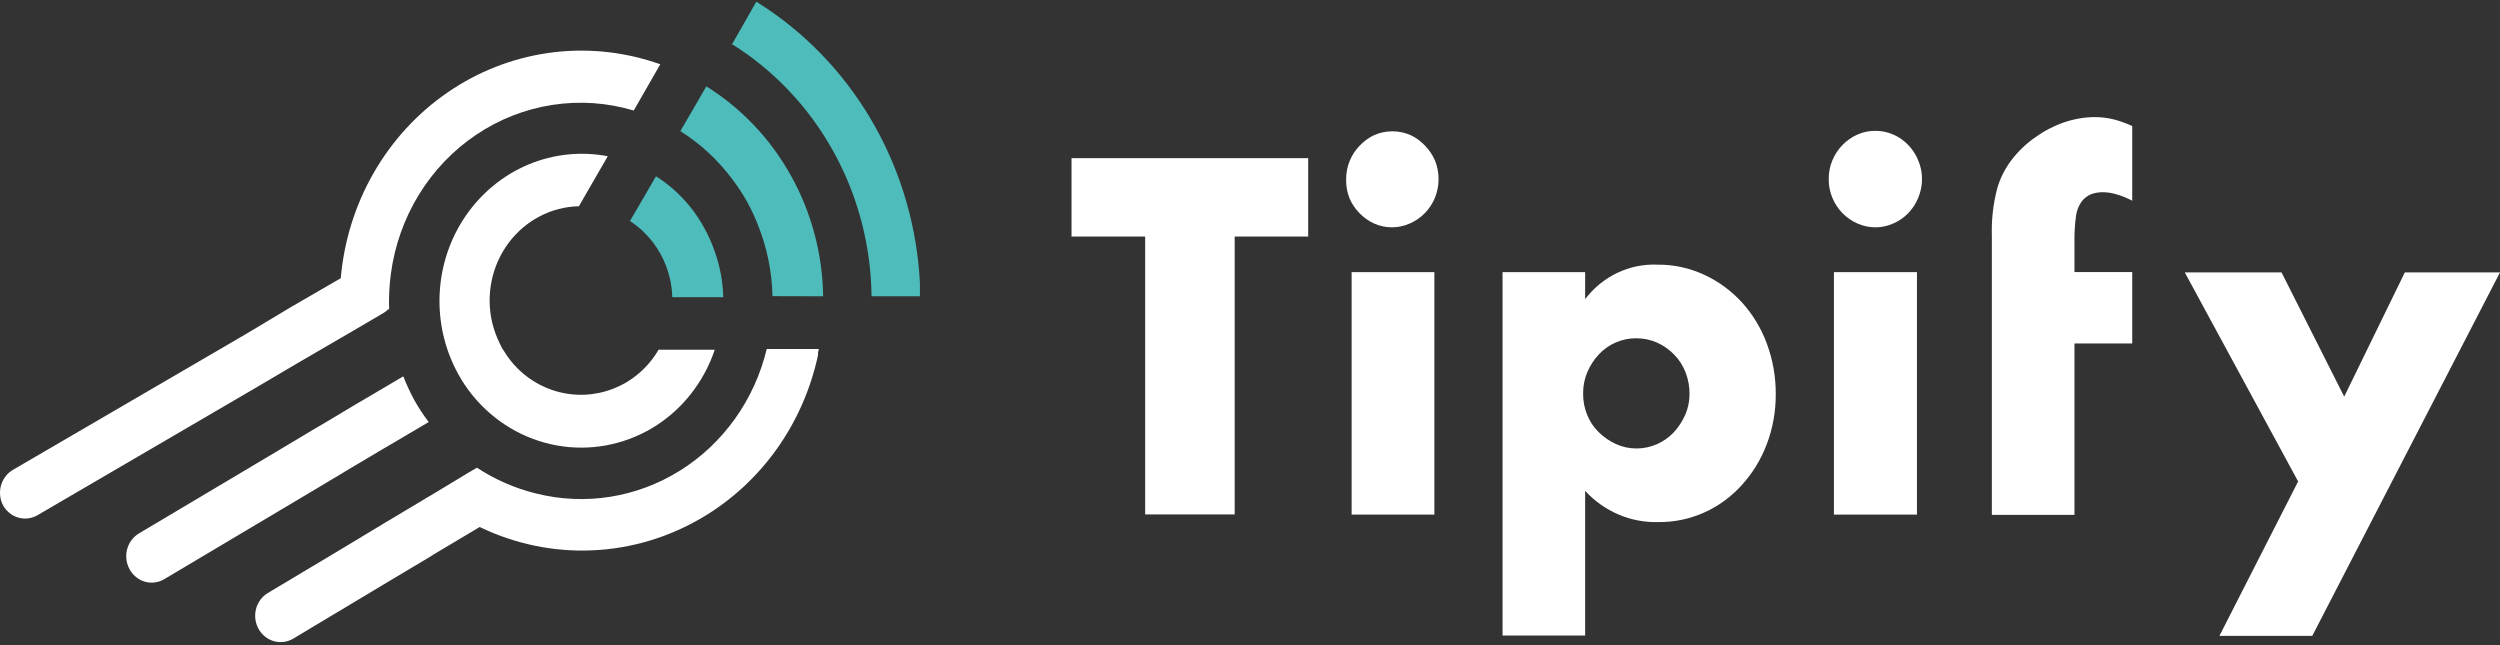
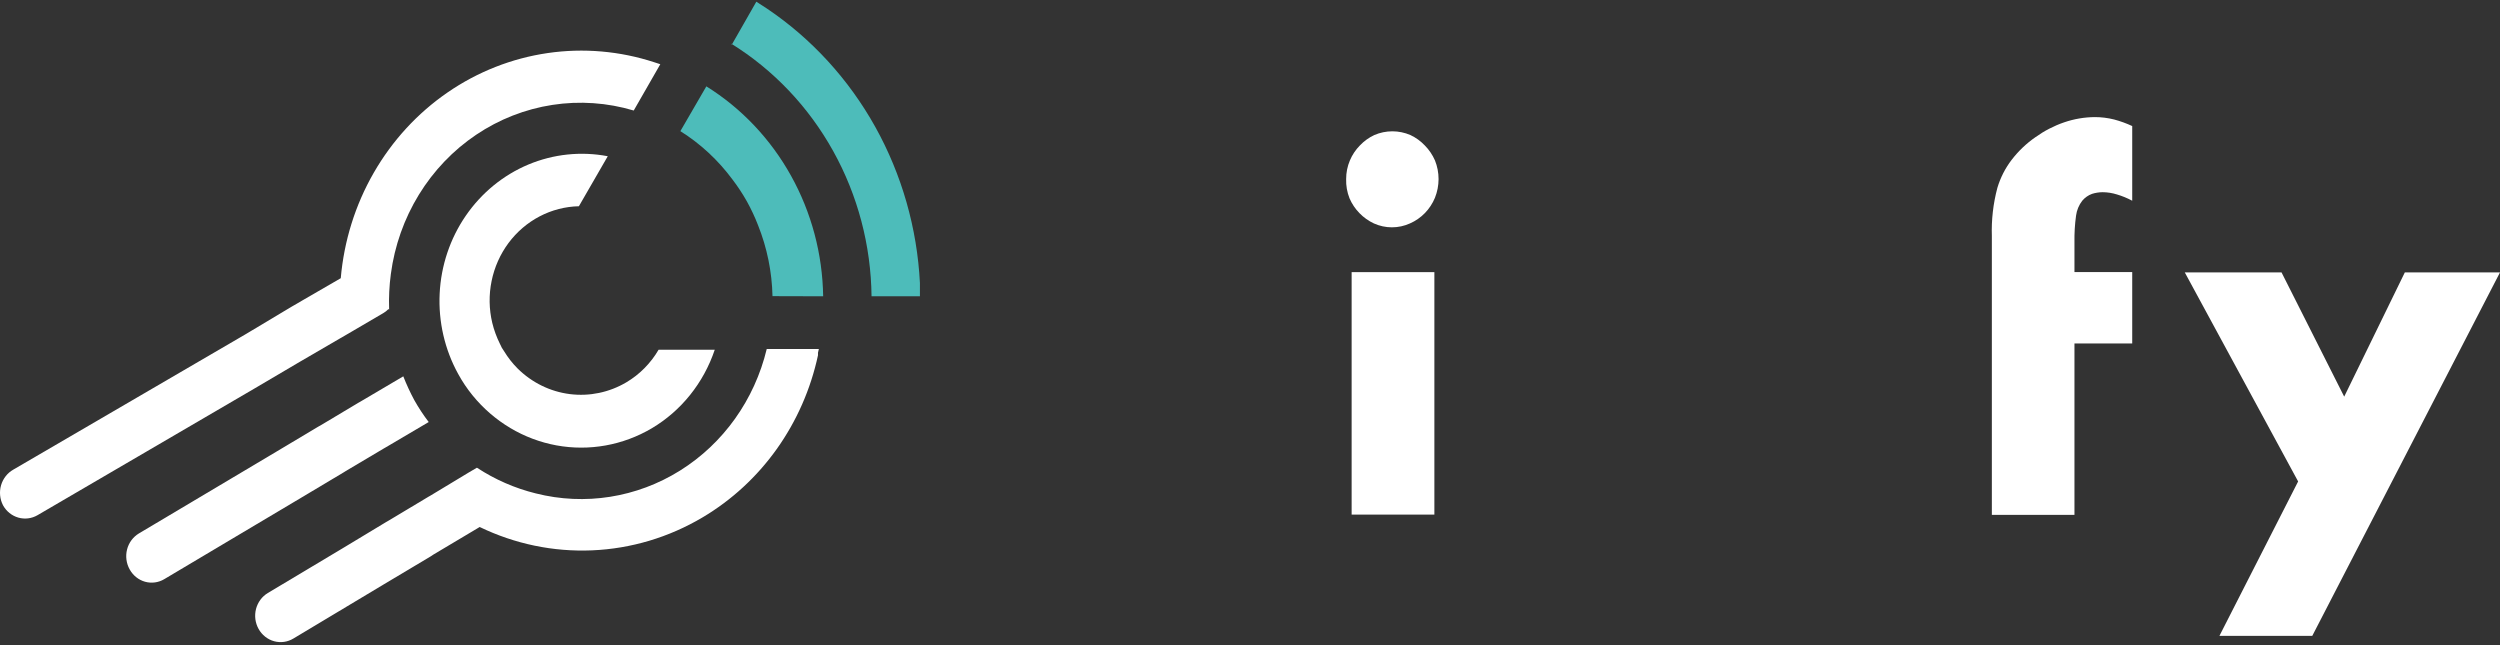
<svg xmlns="http://www.w3.org/2000/svg" width="124" height="32" viewBox="0 0 124 32" fill="none">
  <rect x="0" y="0" width="124" height="32" fill="#333333" stroke="none" />
  <path d="M40.829 14.696C40.797 12.595 40.248 10.537 39.234 8.715C38.221 6.893 36.776 5.368 35.035 4.283V4.283L33.746 6.505C34.745 7.131 35.622 7.945 36.332 8.905C36.595 9.25 36.834 9.613 37.048 9.993C37.258 10.372 37.442 10.766 37.599 11.171C38.046 12.288 38.289 13.48 38.316 14.689L40.829 14.696Z" fill="#4DBCBA" />
  <path d="M20.003 18.666L17.855 19.933L17.776 19.977L15.893 21.103L15.785 21.162L13.701 22.407L6.89 26.458C6.747 26.544 6.621 26.658 6.52 26.794C6.419 26.93 6.345 27.086 6.303 27.252C6.26 27.418 6.25 27.59 6.272 27.761C6.294 27.93 6.348 28.094 6.432 28.243C6.514 28.392 6.623 28.522 6.754 28.627C6.885 28.732 7.034 28.809 7.194 28.854C7.354 28.899 7.521 28.91 7.685 28.888C7.849 28.866 8.008 28.81 8.151 28.724L14.962 24.673L17.046 23.429L17.153 23.362L19.037 22.244L19.116 22.199L21.264 20.933C21.001 20.588 20.761 20.224 20.548 19.844C20.343 19.463 20.162 19.07 20.003 18.666Z" fill="white" />
  <path d="M34.843 25.665C36.287 24.81 37.542 23.654 38.529 22.269C39.515 20.884 40.211 19.301 40.572 17.622C40.576 17.58 40.576 17.538 40.572 17.496L40.615 17.311H38.03C37.425 19.829 35.879 21.998 33.731 23.34C31.584 24.683 29.009 25.09 26.571 24.472C25.538 24.217 24.553 23.787 23.656 23.198L23.262 23.428L21.336 24.591L21.257 24.635L19.266 25.828L19.151 25.894L17.003 27.19L13.286 29.412C13.142 29.498 13.016 29.612 12.915 29.749C12.815 29.885 12.741 30.04 12.698 30.206C12.656 30.372 12.645 30.545 12.667 30.715C12.69 30.885 12.744 31.049 12.827 31.197V31.197C12.911 31.346 13.021 31.476 13.153 31.58C13.284 31.684 13.435 31.761 13.595 31.805C13.756 31.849 13.923 31.86 14.087 31.837C14.252 31.814 14.41 31.757 14.553 31.671L19.051 28.975L21.372 27.59L21.493 27.509L23.706 26.191L23.792 26.139C25.536 26.982 27.45 27.38 29.373 27.297C31.297 27.215 33.173 26.655 34.843 25.665Z" fill="white" />
  <path d="M19.301 15.355C19.28 14.763 19.308 14.171 19.387 13.585C19.572 12.188 20.046 10.848 20.776 9.658C21.506 8.467 22.475 7.453 23.618 6.684C24.761 5.915 26.051 5.41 27.399 5.203C28.748 4.995 30.124 5.091 31.433 5.482V5.482L32.751 3.186L32.572 3.127L32.458 3.09C30.748 2.53 28.938 2.373 27.162 2.632C25.387 2.891 23.689 3.559 22.197 4.587C20.704 5.615 19.453 6.976 18.537 8.571C17.62 10.165 17.062 11.952 16.902 13.799L15.047 14.873L14.589 15.14L14.46 15.214L12.183 16.577L0.659 23.294C0.366 23.46 0.148 23.739 0.052 24.071C-0.043 24.402 -0.007 24.759 0.151 25.064C0.316 25.363 0.589 25.582 0.909 25.673C1.23 25.765 1.572 25.721 1.862 25.553L12.605 19.28L14.754 18.014L14.868 17.947L16.866 16.784L16.945 16.74L19.008 15.533C19.102 15.479 19.189 15.411 19.266 15.332L19.301 15.355Z" fill="white" />
  <path d="M32.329 21.243C33.79 20.376 34.899 18.993 35.452 17.347H32.666C32.275 18.017 31.725 18.573 31.069 18.962C30.219 19.465 29.235 19.67 28.263 19.547C27.291 19.424 26.384 18.98 25.676 18.28C25.419 18.023 25.193 17.734 25.003 17.421L24.888 17.244C24.852 17.177 24.831 17.11 24.795 17.051C24.631 16.721 24.504 16.374 24.416 16.014C24.254 15.334 24.243 14.625 24.383 13.94C24.522 13.255 24.809 12.611 25.221 12.055C25.634 11.5 26.162 11.048 26.766 10.732C27.37 10.416 28.036 10.244 28.713 10.23L30.145 7.749C28.821 7.496 27.455 7.639 26.207 8.161C24.96 8.684 23.883 9.565 23.103 10.7C22.323 11.834 21.873 13.176 21.807 14.566C21.74 15.957 22.058 17.338 22.725 18.547C22.931 18.925 23.171 19.282 23.442 19.614C24.505 20.917 25.977 21.793 27.6 22.091C29.224 22.388 30.897 22.088 32.329 21.243V21.243Z" fill="white" />
-   <path d="M34.922 11.289C34.716 10.912 34.476 10.555 34.205 10.223C33.729 9.641 33.166 9.14 32.537 8.742L31.248 10.963C31.505 11.13 31.745 11.324 31.964 11.541C32.272 11.847 32.537 12.196 32.752 12.578C32.966 12.962 33.125 13.376 33.224 13.807C33.297 14.113 33.337 14.426 33.346 14.741H35.874C35.855 13.982 35.717 13.232 35.466 12.519C35.324 12.091 35.142 11.68 34.922 11.289V11.289Z" fill="#4DBCBA" />
  <path d="M36.268 2.165C38.366 3.465 40.108 5.3 41.326 7.493C42.545 9.687 43.2 12.167 43.229 14.696V14.696H45.628V14.037C45.49 11.313 44.731 8.661 43.415 6.296C42.098 3.932 40.26 1.923 38.051 0.432L37.514 0.084L36.296 2.217L36.268 2.165Z" fill="#4DBCBA" />
-   <path d="M61.24 11.733V25.516H56.8V11.733H53.148V7.845H64.886V11.733H61.24Z" fill="white" />
  <path d="M66.769 8.883C66.768 8.564 66.831 8.249 66.955 7.957C67.072 7.679 67.24 7.428 67.449 7.216C67.655 6.999 67.898 6.823 68.166 6.698C68.449 6.576 68.754 6.513 69.061 6.513C69.368 6.513 69.672 6.576 69.956 6.698C70.224 6.823 70.467 6.999 70.672 7.216C70.882 7.429 71.052 7.68 71.174 7.957C71.292 8.25 71.353 8.565 71.353 8.883C71.352 9.2 71.291 9.515 71.174 9.808C70.936 10.383 70.491 10.839 69.934 11.082C69.652 11.21 69.347 11.275 69.039 11.275C68.731 11.275 68.427 11.21 68.144 11.082C67.878 10.957 67.635 10.784 67.428 10.571C67.22 10.358 67.052 10.107 66.934 9.831C66.815 9.53 66.759 9.207 66.769 8.883V8.883ZM71.145 13.497V25.524H67.041V13.497H71.145Z" fill="white" />
-   <path d="M78.623 31.523H74.527V13.497H78.623V14.837C79.046 14.28 79.592 13.834 80.214 13.536C80.837 13.239 81.519 13.098 82.204 13.127C83.006 13.118 83.8 13.29 84.532 13.63C85.236 13.956 85.871 14.421 86.401 15C86.936 15.59 87.354 16.282 87.633 17.037C87.931 17.838 88.082 18.689 88.077 19.548C88.083 20.396 87.932 21.238 87.633 22.029C87.352 22.775 86.937 23.459 86.408 24.043C85.879 24.635 85.236 25.105 84.521 25.424C83.805 25.743 83.033 25.903 82.254 25.895C81.578 25.914 80.905 25.787 80.28 25.52C79.654 25.253 79.09 24.854 78.623 24.347V31.523ZM83.801 19.548C83.803 19.183 83.738 18.821 83.608 18.481C83.483 18.15 83.293 17.85 83.049 17.6C82.807 17.346 82.52 17.142 82.204 17C81.872 16.851 81.513 16.776 81.151 16.778C80.799 16.776 80.451 16.849 80.127 16.993C79.817 17.127 79.536 17.326 79.303 17.578C79.063 17.833 78.869 18.132 78.731 18.459C78.59 18.793 78.519 19.154 78.523 19.518C78.519 19.882 78.587 20.242 78.723 20.577C78.853 20.898 79.046 21.188 79.289 21.429C79.538 21.676 79.826 21.877 80.141 22.021C80.466 22.17 80.818 22.246 81.173 22.244C81.517 22.244 81.857 22.173 82.174 22.036C82.492 21.898 82.779 21.697 83.02 21.444C83.254 21.189 83.445 20.896 83.586 20.577C83.728 20.254 83.802 19.903 83.801 19.548V19.548Z" fill="white" />
-   <path d="M90.705 8.883C90.701 8.564 90.762 8.249 90.884 7.957C91.124 7.382 91.567 6.924 92.123 6.676C92.405 6.55 92.71 6.487 93.018 6.49C93.326 6.487 93.63 6.55 93.913 6.676C94.469 6.922 94.91 7.381 95.145 7.957C95.269 8.248 95.333 8.564 95.331 8.883C95.332 9.201 95.268 9.516 95.145 9.808C94.913 10.384 94.47 10.842 93.913 11.082C93.631 11.21 93.326 11.275 93.018 11.275C92.71 11.276 92.405 11.21 92.123 11.082C91.566 10.839 91.122 10.383 90.884 9.808C90.763 9.516 90.702 9.201 90.705 8.883V8.883ZM95.081 13.497V25.524H90.963V13.497H95.081Z" fill="white" />
  <path d="M113.987 23.88L108.365 13.511H113.164L116.272 19.673L119.28 13.511H124L114.689 31.538H110.084L113.987 23.88Z" fill="white" />
  <path d="M102.972 10.696C103.008 10.425 103.114 10.169 103.28 9.956C103.411 9.8 103.579 9.683 103.767 9.615C103.934 9.563 104.108 9.535 104.282 9.533C104.525 9.534 104.766 9.571 104.998 9.644C105.261 9.722 105.515 9.826 105.758 9.956V6.252C105.469 6.118 105.169 6.009 104.862 5.927C104.548 5.848 104.226 5.808 103.903 5.808C103.387 5.812 102.874 5.899 102.384 6.067C101.875 6.242 101.393 6.491 100.952 6.808C100.51 7.114 100.117 7.489 99.785 7.919C99.464 8.335 99.221 8.81 99.069 9.319C98.862 10.097 98.77 10.904 98.796 11.711V25.538H102.893V17.036H105.758V13.496H102.893V12.014C102.886 11.574 102.912 11.133 102.972 10.696V10.696Z" fill="white" />
</svg>